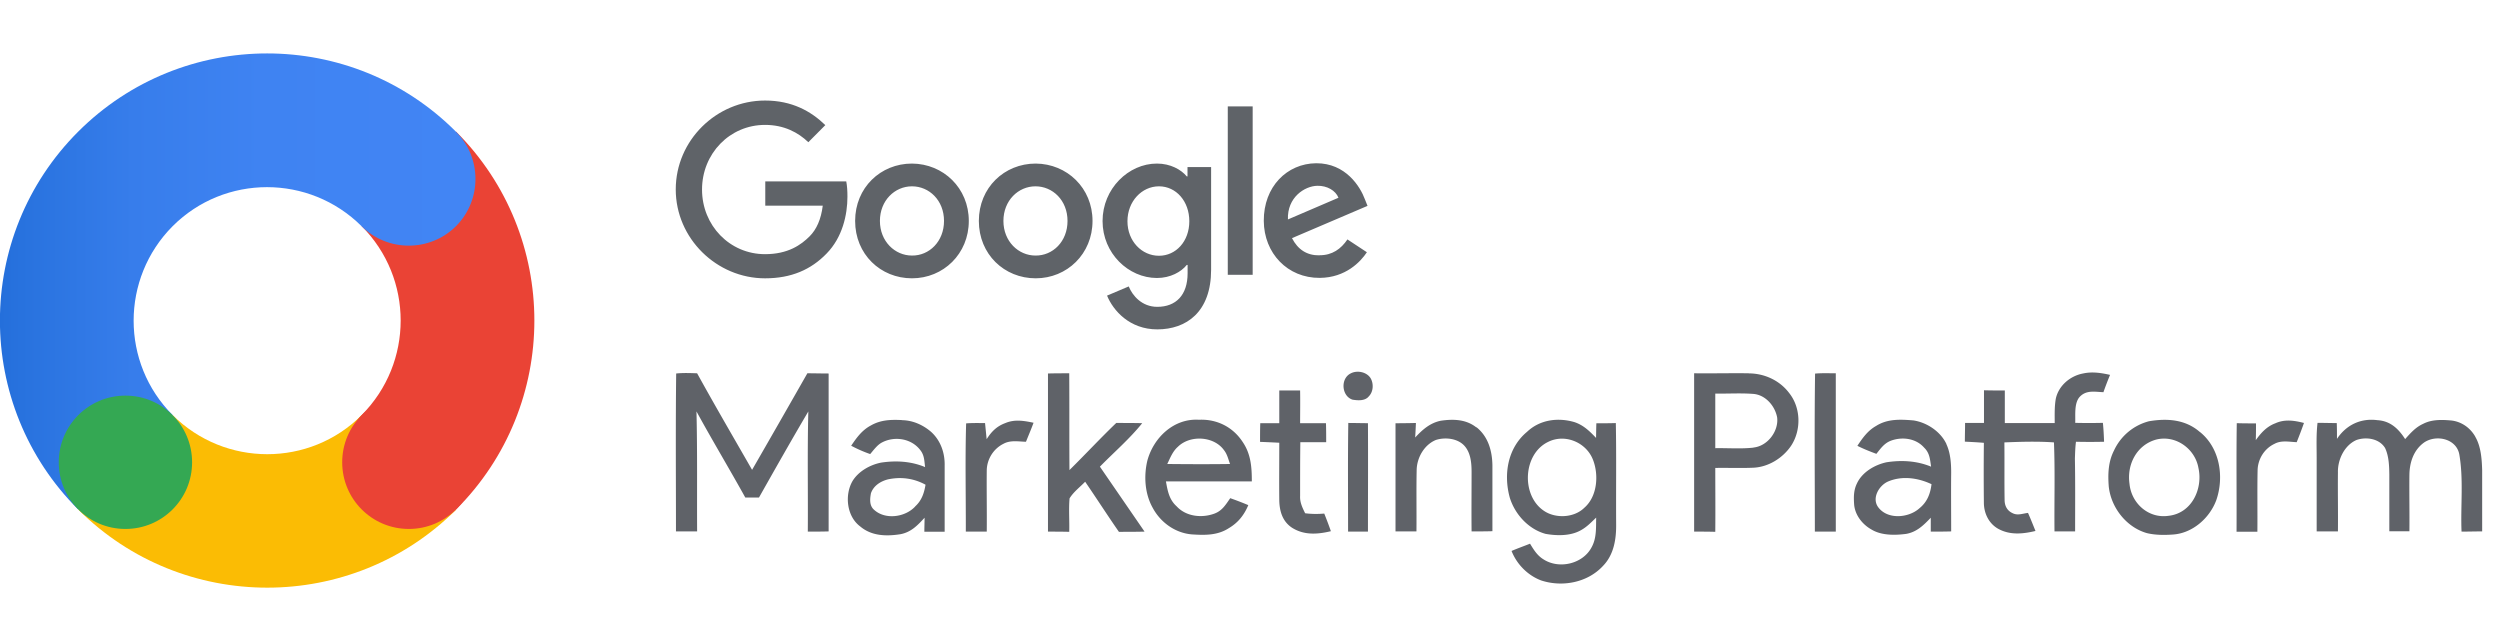
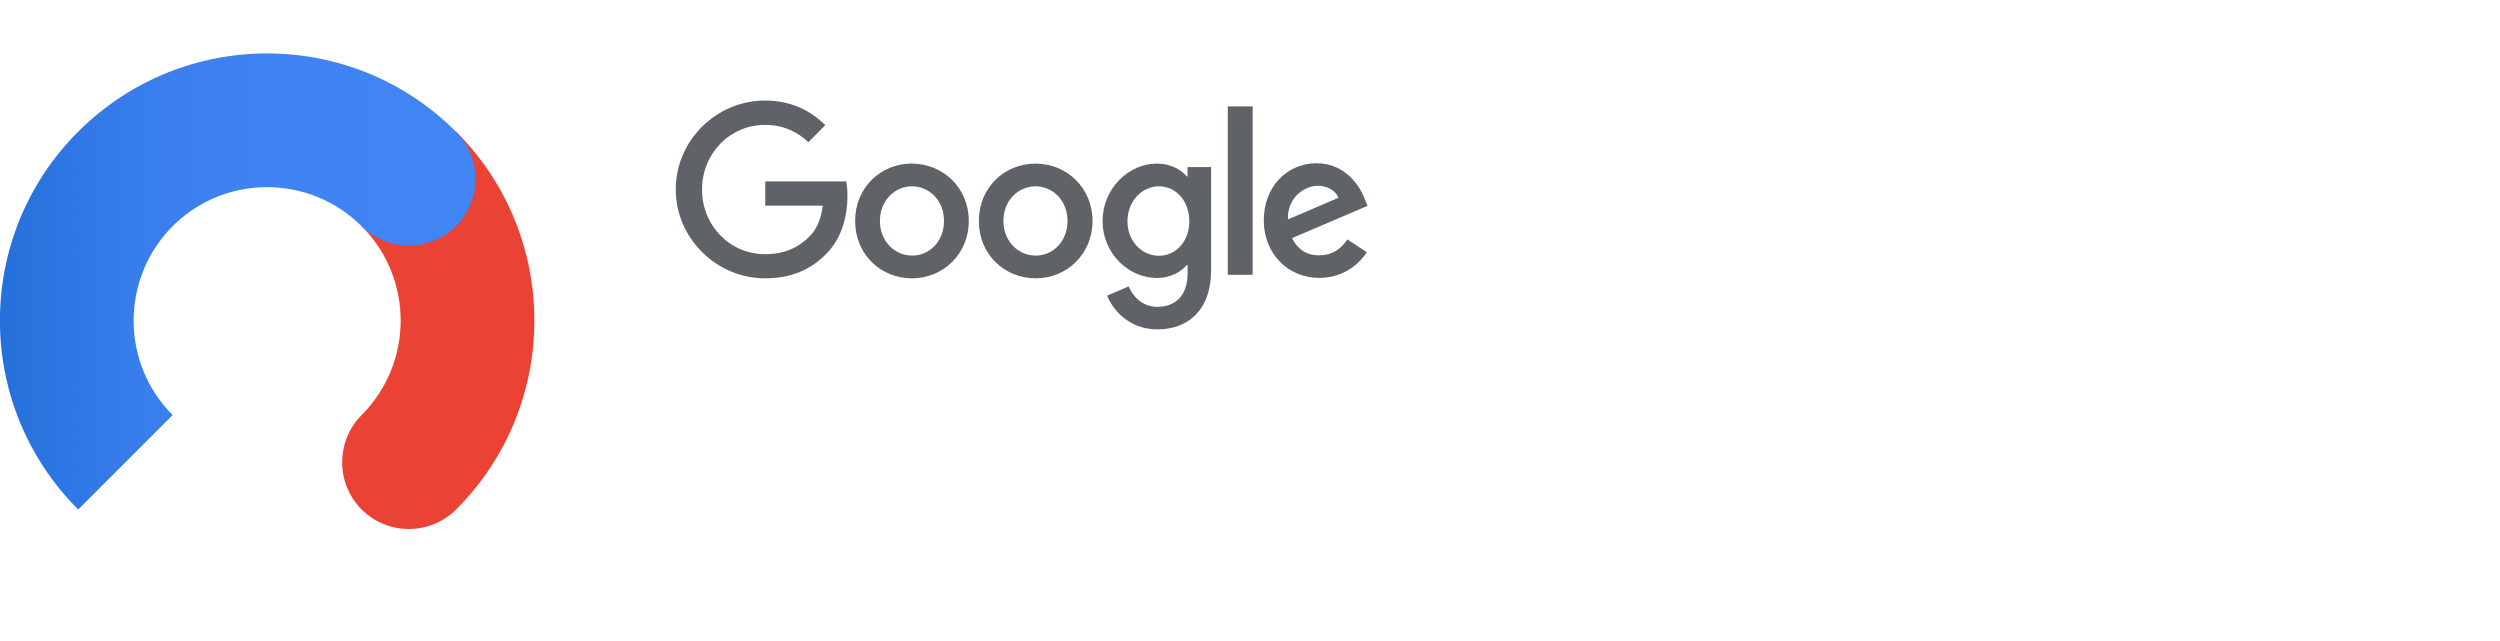
<svg xmlns="http://www.w3.org/2000/svg" viewBox="0 0 234 60">
  <defs>
    <linearGradient id="a" x1="0" x2="44.52" y1="-44.35" y2="-44.35" gradientTransform="matrix(1 0 0 -1 0 -18)" gradientUnits="userSpaceOnUse">
      <stop offset="0" stop-color="#246fdb" />
      <stop offset=".06" stop-color="#2973df" />
      <stop offset=".28" stop-color="#377deb" />
      <stop offset=".55" stop-color="#3f83f2" />
      <stop offset="1" stop-color="#4285f4" />
    </linearGradient>
  </defs>
  <path fill="#5f6368" d="M71.63 16.98v2.27h5.38c-.16 1.28-.58 2.22-1.23 2.87-.79.79-2.01 1.67-4.17 1.67-3.31 0-5.9-2.69-5.9-6.05s2.59-6.05 5.9-6.05c1.78 0 3.1.71 4.05 1.62l1.59-1.6c-1.35-1.31-3.13-2.3-5.64-2.3-4.56 0-8.36 3.73-8.36 8.32s3.83 8.32 8.36 8.32c2.45 0 4.3-.81 5.76-2.32 1.48-1.51 1.95-3.62 1.95-5.32 0-.54-.03-1.02-.11-1.43h-7.57Zm13.73-1.67c-2.93 0-5.32 2.25-5.32 5.37s2.38 5.37 5.32 5.37 5.32-2.29 5.32-5.37-2.38-5.35-5.32-5.37m0 8.61c-1.6 0-3-1.33-3-3.24s1.39-3.24 3-3.24 3 1.31 3 3.24-1.39 3.26-3 3.24m38.15-.02c-1.18.02-2.03-.54-2.58-1.61l7.07-3.02-.24-.6c-.44-1.2-1.8-3.4-4.56-3.39-2.74.02-4.93 2.2-4.91 5.4.02 3.02 2.22 5.35 5.24 5.33 2.43-.02 3.83-1.52 4.41-2.4l-1.82-1.2c-.6.89-1.43 1.49-2.61 1.48Zm-.21-6.51c.92-.02 1.72.45 1.98 1.12l-4.73 2.03c-.08-2.06 1.56-3.13 2.76-3.15Zm-8.38-7.43h2.33v15.76h-2.33zm-17.98 5.35c-2.93 0-5.32 2.25-5.32 5.37s2.38 5.37 5.32 5.37 5.32-2.29 5.32-5.37-2.38-5.35-5.32-5.37m-.02 8.61c-1.6 0-3-1.33-3-3.24s1.39-3.24 3-3.24 3 1.31 3 3.24-1.38 3.26-3 3.24m14.24-7.41h-.08c-.52-.63-1.52-1.2-2.79-1.2-2.66 0-5.09 2.35-5.09 5.38s2.43 5.33 5.09 5.33c1.26 0 2.27-.57 2.79-1.22h.08v.78c0 2.04-1.09 3.14-2.84 3.14-1.43 0-2.32-1.04-2.67-1.91l-2.03.86c.58 1.41 2.12 3.16 4.7 3.16 2.72 0 5.04-1.62 5.04-5.58v-9.61h-2.21v.86Zm-2.68 7.43c-1.6 0-2.95-1.36-2.95-3.23s1.35-3.27 2.95-3.27 2.84 1.39 2.84 3.27-1.25 3.23-2.84 3.23" />
-   <path fill="#5f6268" d="M84.44 39.32c-1.04-.05-1.99-.03-2.92.5-.83.44-1.33 1.13-1.85 1.9.58.31 1.17.57 1.78.78.31-.36.63-.81 1.04-1.05 1.18-.66 2.8-.44 3.65.68.39.49.37 1.01.45 1.59-1.31-.55-2.72-.63-4.12-.42-1.04.21-2.11.81-2.67 1.72-.76 1.31-.55 3.31.71 4.25 1.07.91 2.46.94 3.78.73.99-.19 1.6-.83 2.25-1.54 0 .44-.02.88-.02 1.31h1.9v-6.18c.03-1.18-.37-2.35-1.26-3.16-.75-.65-1.72-1.09-2.72-1.1Zm1.22 8.09c-.94 1.01-2.79 1.26-3.83.32-.47-.39-.41-1.02-.31-1.56.24-.7.89-1.12 1.59-1.3 1.23-.26 2.42-.1 3.52.5-.13.78-.36 1.48-.97 2.03Zm8.44-7.81c-.79.29-1.3.79-1.75 1.51l-.15-1.51c-.58 0-1.18-.02-1.77.03-.1 3.37-.02 6.76-.03 10.13h1.96c.02-1.91-.02-3.83 0-5.74.02-1.04.62-2.01 1.56-2.48.65-.36 1.41-.21 2.11-.19.24-.6.49-1.18.71-1.78-.91-.19-1.77-.34-2.64.03m28.06 8.44c-.26-.53-.5-1.02-.47-1.62 0-1.69 0-3.36.02-5.03h2.42c0-.58 0-1.18-.02-1.78h-2.42c0-1.02.02-2.04 0-3.06h-1.95v3.06h-1.78c-.02.58-.02 1.17-.02 1.75.6.02 1.2.05 1.8.08 0 1.8-.02 3.6 0 5.4.02 1.02.31 1.98 1.2 2.56 1.13.71 2.38.62 3.63.32-.19-.55-.4-1.1-.62-1.65-.6.05-1.18.05-1.8-.03Zm-51.77-4.07c-1.72-3-3.47-6-5.14-9.03-.65-.02-1.31-.05-1.96.02-.06 4.91-.02 9.87-.02 14.78h1.98c-.02-3.74.03-7.49-.06-11.23 1.48 2.71 3.08 5.37 4.57 8.06h1.28c1.52-2.69 3.05-5.4 4.62-8.06-.1 3.74-.02 7.51-.05 11.25.65 0 1.3 0 1.95-.02V34.96c-.68 0-1.33-.02-1.99-.02a1939 1939 0 0 1-5.17 9.03Zm55.81-4.37c-.05 3.39-.02 6.78-.02 10.16h1.86c0-3.39.02-6.78 0-10.15-.63 0-1.25-.02-1.85-.02Zm-19.29.01c-.81-.02-1.62-.02-2.43-.02-1.49 1.43-2.9 2.95-4.38 4.41-.02-3.02 0-6.03-.02-9.06-.66 0-1.33 0-1.99.02v14.8c.66 0 1.33 0 1.99.02.03-1.04-.06-2.09.03-3.13.36-.6.99-1.07 1.46-1.56 1.07 1.56 2.09 3.15 3.16 4.69.81 0 1.6 0 2.4-.02l-4.18-6.08c1.33-1.36 2.77-2.59 3.96-4.07m9.43 1.8c-.91-1.43-2.43-2.2-4.12-2.12-2.35-.15-4.25 1.67-4.83 3.83-.34 1.43-.24 3.08.49 4.39.73 1.38 2.11 2.38 3.68 2.51 1.22.08 2.4.1 3.45-.58.88-.52 1.44-1.23 1.83-2.16-.55-.23-1.12-.45-1.69-.65-.42.6-.75 1.17-1.47 1.44-1.18.44-2.66.29-3.55-.68-.7-.63-.84-1.44-1-2.33h8.04c0-1.31-.08-2.53-.83-3.65m-7.08 2.01c.28-.58.5-1.17.99-1.6 1.13-1.12 3.36-1.01 4.31.31.31.39.4.84.57 1.3-1.96.03-3.91.02-5.87 0Zm40.16-3.81c-.02.45-.02.91-.03 1.38-.6-.63-1.18-1.2-2.03-1.48-1.54-.45-3.23-.23-4.43.91-1.82 1.51-2.22 3.99-1.61 6.18.49 1.56 1.75 2.93 3.34 3.37 1.05.19 2.35.21 3.31-.34.57-.31.97-.75 1.43-1.18-.02.97.05 1.93-.44 2.8-.83 1.54-3.02 2.04-4.47 1.12-.6-.36-.92-.89-1.28-1.48-.58.23-1.17.44-1.73.68.49 1.25 1.52 2.29 2.77 2.76 1.98.65 4.34.21 5.79-1.36 1.02-1.05 1.25-2.51 1.23-3.94-.02-3.16.03-6.31-.03-9.43-.6.02-1.22.02-1.82.02Zm-1.12 7.91c-.96.96-2.72 1.04-3.81.28-2.12-1.44-1.95-5.3.42-6.44 1.56-.78 3.52.03 4.17 1.62.58 1.41.45 3.47-.78 4.54m57.61-7.08c-1.35-1.18-3.06-1.3-4.77-1.01a4.99 4.99 0 0 0-3.27 2.74c-.54 1.05-.58 2.2-.49 3.37.21 1.96 1.64 3.81 3.57 4.36.79.19 1.65.19 2.46.13 1.82-.13 3.42-1.54 4.04-3.23.75-2.19.32-4.88-1.54-6.37Zm-2.93 7.84c-1.88.28-3.49-1.17-3.66-3-.26-1.8.67-3.62 2.48-4.13 1.82-.47 3.65.84 3.97 2.64.44 1.96-.62 4.25-2.79 4.49m9.94-8.64c-.78.31-1.3.89-1.78 1.56.02-.52.02-1.05.02-1.57-.6 0-1.2 0-1.8-.02-.05 3.39 0 6.78-.02 10.16h1.95c.02-1.91-.02-3.83.02-5.74.02-1.05.62-2.03 1.57-2.48.65-.36 1.39-.19 2.09-.16.24-.6.47-1.2.68-1.8-.94-.24-1.83-.37-2.72.05Zm-18.68-.04c.03-.73-.11-1.82.39-2.42.62-.7 1.44-.5 2.25-.47.19-.54.4-1.09.62-1.62-.84-.19-1.67-.32-2.53-.13-1.22.23-2.29 1.15-2.55 2.37-.13.75-.1 1.52-.1 2.27h-4.67v-3.05c-.65 0-1.3 0-1.95-.02v3.06h-1.77c0 .58-.02 1.17-.02 1.75.6.03 1.2.06 1.78.11-.02 1.86-.02 3.73 0 5.59 0 .99.45 1.95 1.33 2.45 1.12.62 2.32.49 3.5.21-.23-.57-.45-1.13-.7-1.69-.53.06-.99.28-1.49 0-.49-.24-.7-.7-.7-1.22-.03-1.8 0-3.58-.02-5.38 1.54-.06 3.1-.11 4.64 0 .11 2.77.02 5.56.05 8.33h1.93c0-2.27.02-4.56-.02-6.82.02-.52.03-1.05.1-1.57.88.02 1.75.02 2.63 0-.02-.58-.05-1.18-.11-1.77q-1.29.03-2.61 0Zm37.45 1.28c-.47-.83-1.28-1.41-2.24-1.52-.88-.08-1.83-.11-2.64.31-.71.32-1.18.86-1.69 1.43-.62-.97-1.39-1.7-2.59-1.77-1.57-.21-2.93.45-3.79 1.75 0-.49 0-.99-.02-1.48-.6 0-1.2-.02-1.8-.02-.13 1.12-.08 2.22-.08 3.34v6.82h1.99c.02-1.85-.02-3.68 0-5.53-.03-1.2.62-2.55 1.75-3.03.91-.31 2.12-.13 2.66.75.36.75.39 1.69.4 2.5v5.3h1.88c.02-1.77-.02-3.53 0-5.3.02-1.17.4-2.3 1.36-3 1.12-.78 3.03-.39 3.31 1.1.41 2.35.11 4.83.21 7.23.65 0 1.28-.02 1.93-.02V44c-.03-1.02-.11-2.22-.65-3.13Zm-61.8-5.9c-.07 4.91-.02 9.87-.02 14.78h1.96V34.94c-.65 0-1.31-.03-1.95.03Zm-6.21-.04c-1.7-.02-3.4.02-5.11 0v14.82c.66 0 1.31 0 1.98.02.02-1.99 0-3.99 0-5.98 1.18-.02 2.37.03 3.55-.02 1.41-.06 2.76-.89 3.55-2.06.97-1.48.91-3.57-.19-4.94-.89-1.18-2.32-1.83-3.78-1.83Zm.44 6.96c-1.18.13-2.38.03-3.57.05v-5.11c1.18.02 2.37-.06 3.55.03 1.14.08 2.04 1.12 2.24 2.2.16 1.28-.89 2.69-2.22 2.82ZM138.18 40c-.96-.76-2.16-.79-3.32-.62-1.02.21-1.72.84-2.4 1.57.03-.45.05-.91.07-1.36-.63.02-1.28.02-1.91.03v10.12h1.96c.02-1.91-.02-3.83.02-5.74.02-1.17.71-2.37 1.8-2.82.88-.28 2.06-.15 2.69.57.58.66.65 1.62.65 2.46 0 1.85-.02 3.68 0 5.53.65 0 1.3 0 1.95-.02v-6.16c-.02-1.35-.39-2.69-1.49-3.57Zm44.01 1.57c-.55-1.18-1.83-2.03-3.1-2.22-1.22-.1-2.42-.16-3.49.52-.78.44-1.26 1.12-1.75 1.86.58.29 1.18.53 1.78.75.4-.5.73-.99 1.36-1.23 1.05-.39 2.34-.23 3.11.65.52.5.55 1.1.65 1.78-1.33-.55-2.77-.63-4.18-.41-1.1.24-2.27.92-2.76 1.98-.32.65-.31 1.31-.26 2.01.1.99.79 1.85 1.65 2.32.92.55 2.19.53 3.23.39.99-.18 1.62-.81 2.29-1.51v1.3c.63 0 1.28 0 1.91-.02 0-1.83-.02-3.68 0-5.51 0-.88-.07-1.85-.45-2.66Zm-2.56 6.03c-1 .88-2.93 1.05-3.81-.1-.65-.84.03-2.03.88-2.42 1.31-.57 2.82-.36 4.09.24-.11.92-.42 1.69-1.15 2.27Zm-53.22-12.64c-.96.49-.84 2.12.19 2.45.5.08 1.17.13 1.52-.31.44-.44.47-1.22.15-1.73-.39-.58-1.28-.73-1.86-.41" />
  <path fill="#ea4335" d="M33.85 21.17c4.87 4.87 4.87 12.79 0 17.68-2.43 2.43-2.43 6.41 0 8.84s6.41 2.43 8.84 0c9.77-9.77 9.77-25.6 0-35.37l-8.84 8.84Z" />
  <path fill="url(#a)" d="M7.32 12.32c-9.77 9.77-9.77 25.6 0 35.37l8.84-8.84c-4.87-4.87-4.87-12.79 0-17.68 4.87-4.87 12.79-4.87 17.68 0 2.43 2.43 6.41 2.43 8.84 0s2.43-6.41 0-8.84c-9.75-9.77-25.59-9.77-35.36-.01" />
-   <path fill="#fbbc04" d="m42.69 47.7-8.84-8.84c-4.87 4.87-12.79 4.87-17.68 0L7.33 47.7c9.77 9.74 25.6 9.74 35.37 0Z" />
-   <path fill="#ea4335" d="M38.27 49.51c3.45 0 6.24-2.79 6.24-6.24s-2.79-6.24-6.24-6.24-6.24 2.79-6.24 6.24 2.79 6.24 6.24 6.24" />
-   <path fill="#34a853" d="M11.74 49.51c3.45 0 6.24-2.79 6.24-6.24s-2.79-6.24-6.24-6.24-6.24 2.79-6.24 6.24 2.79 6.24 6.24 6.24" />
</svg>